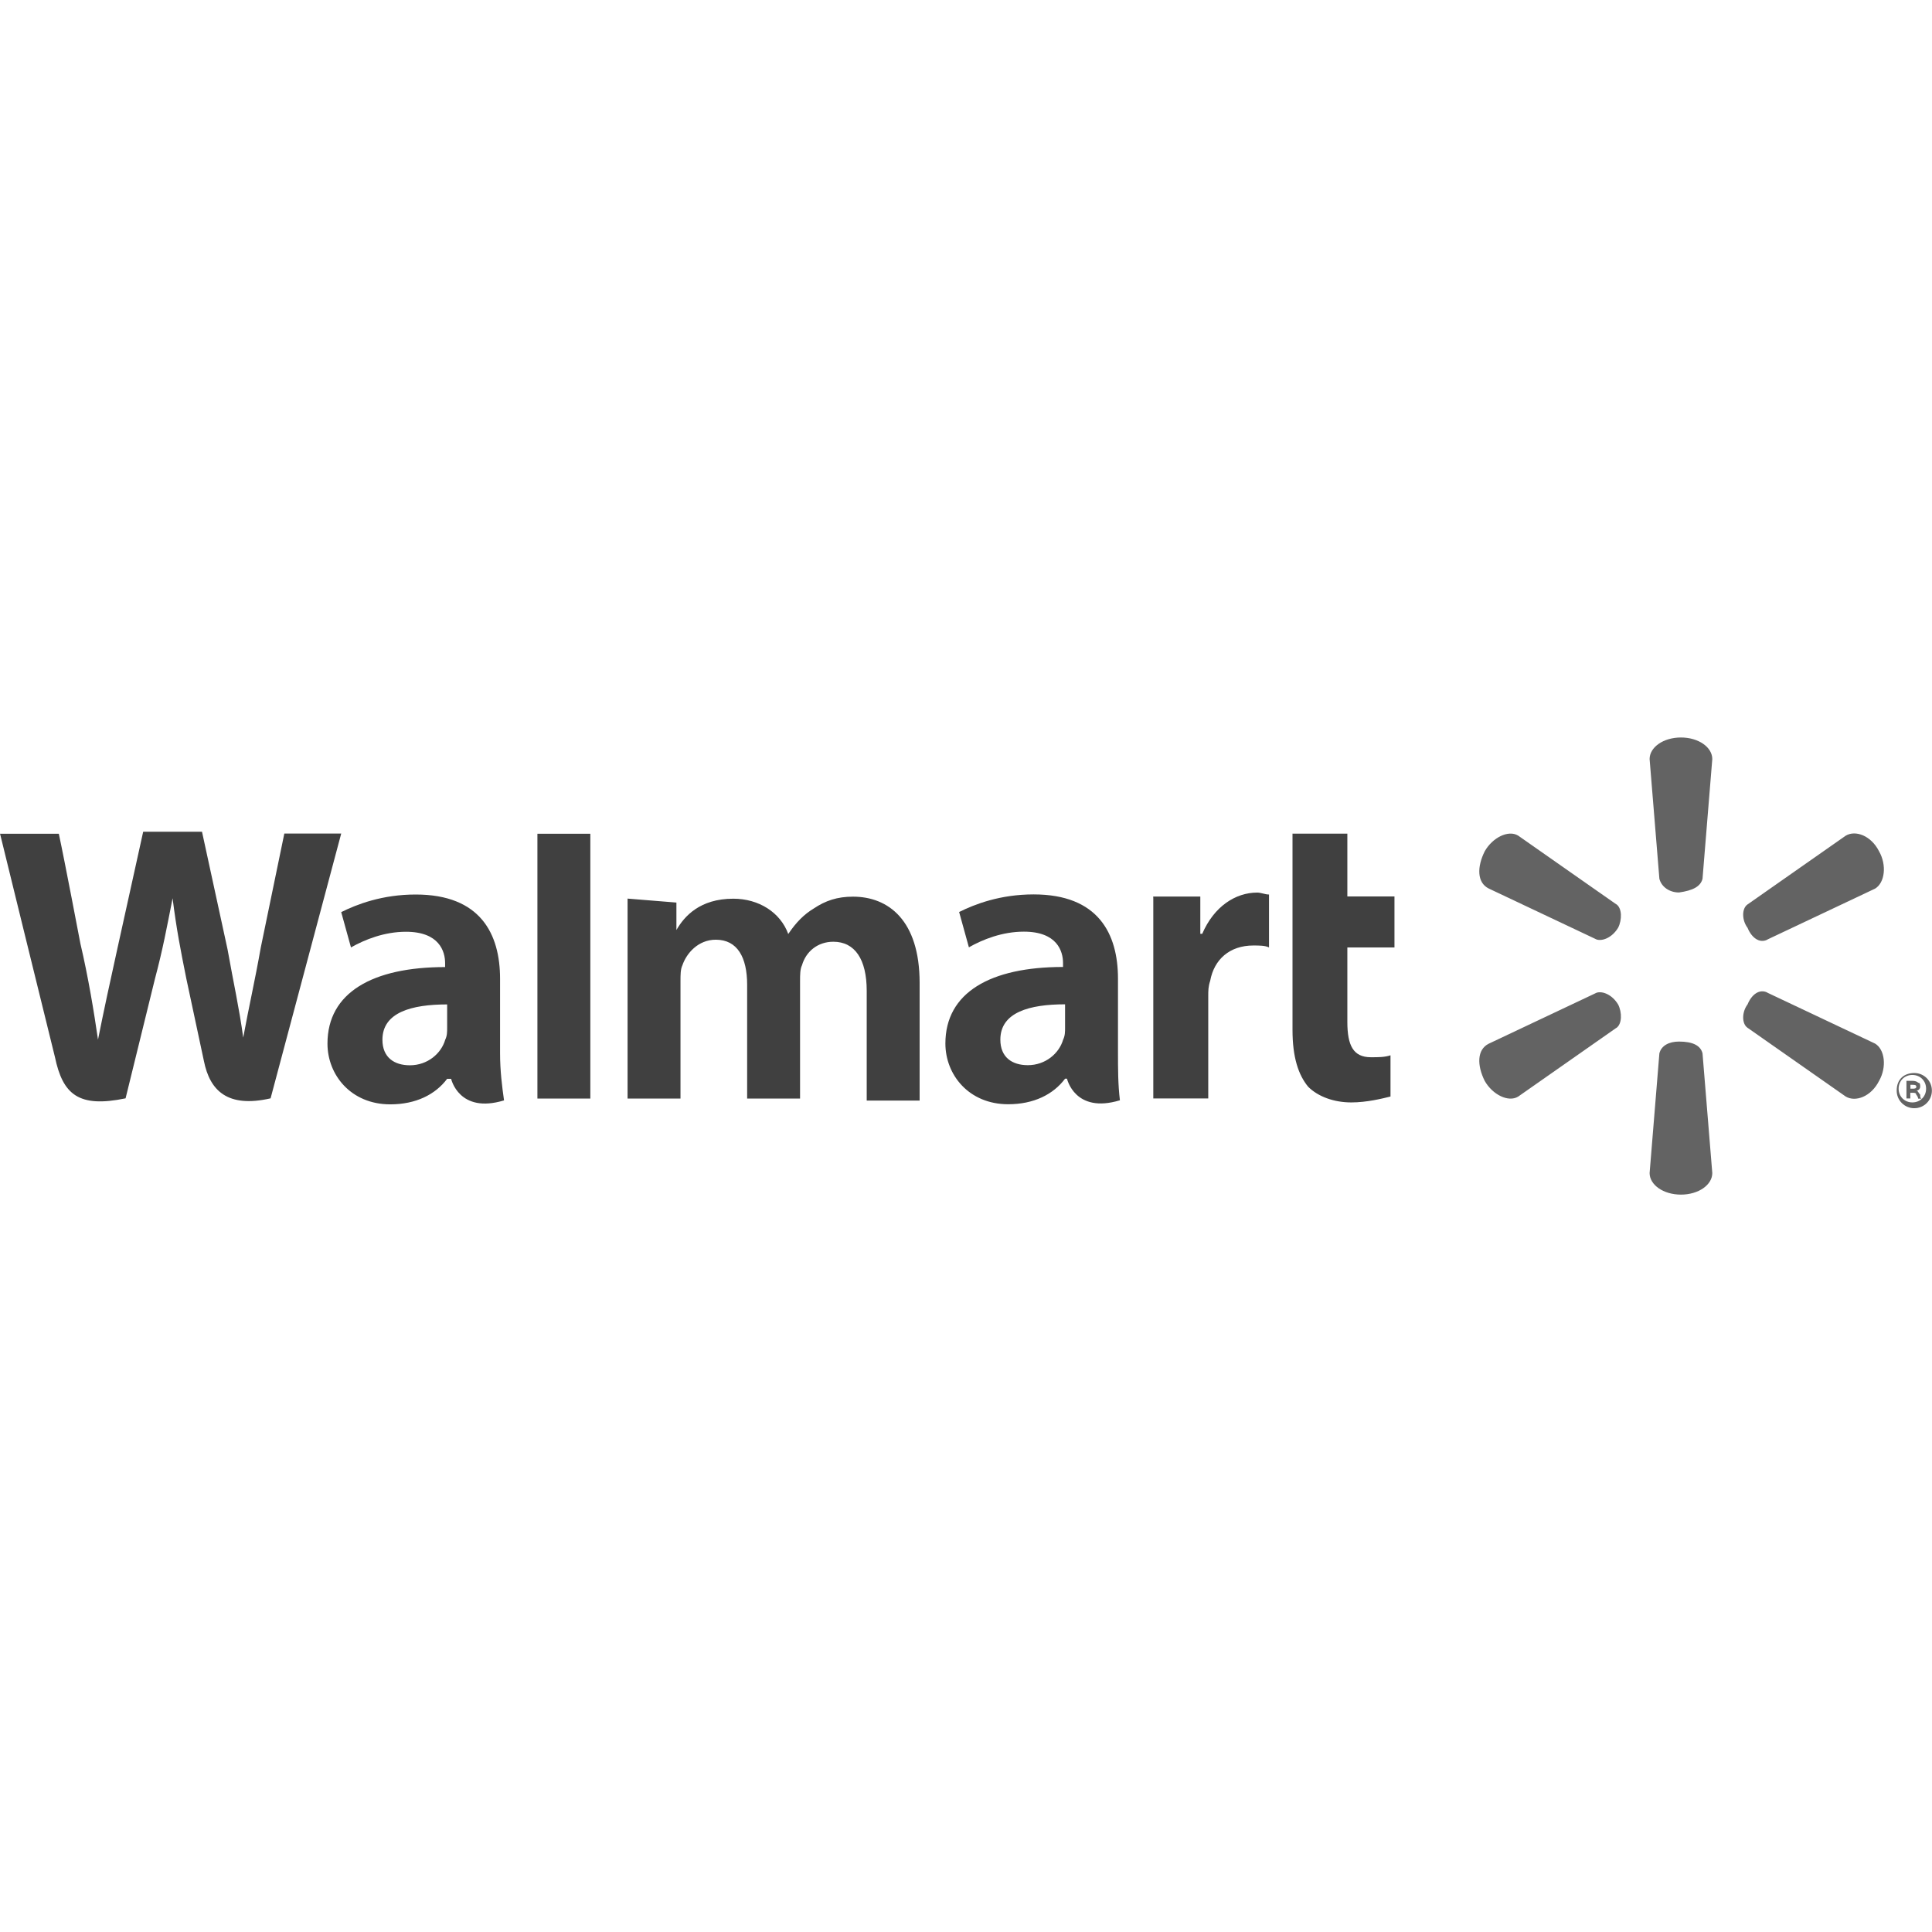
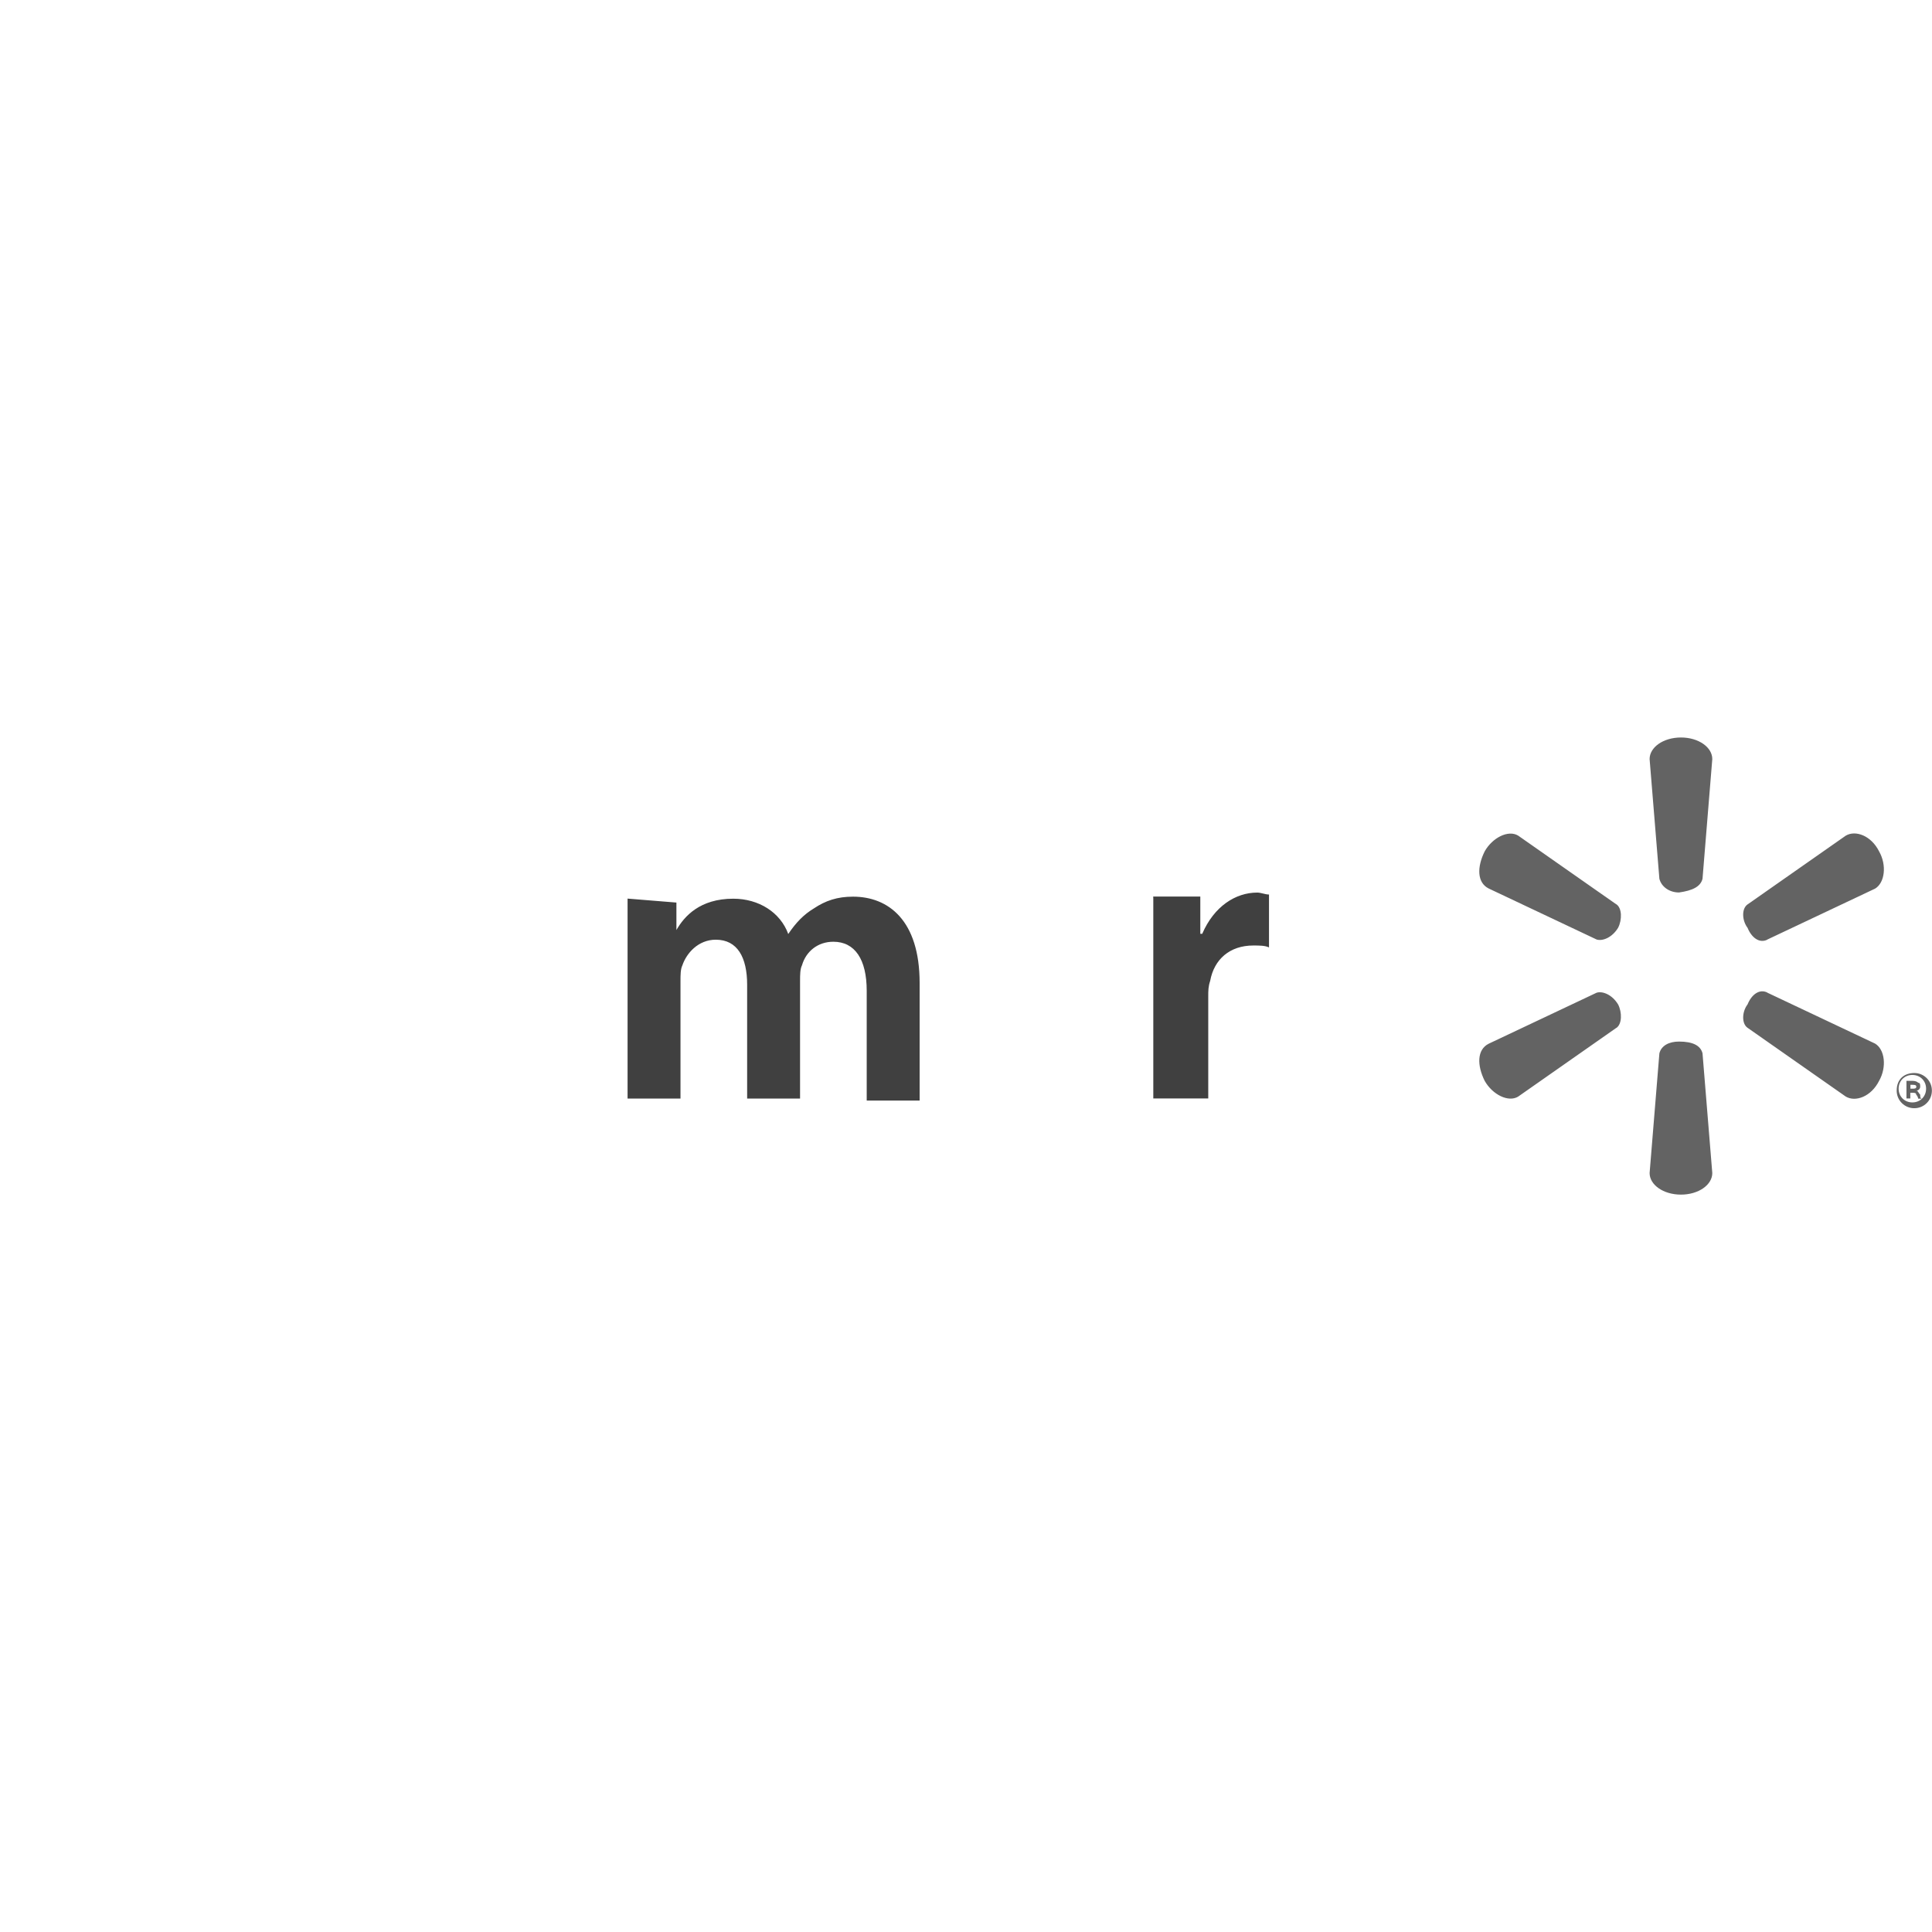
<svg xmlns="http://www.w3.org/2000/svg" id="Capa_1" viewBox="0 0 180 180">
  <defs>
    <style>.cls-1{fill:#404040;}.cls-1,.cls-2{fill-rule:evenodd;stroke-width:0px;}.cls-2{fill:#636363;}</style>
  </defs>
-   <path class="cls-1" d="m99.23,95.76c0,.37,0,.73-.18,1.1-.37,1.28-1.64,2.38-3.29,2.38-1.46,0-2.56-.73-2.56-2.38,0-2.56,2.74-3.29,6.03-3.29,0-.18,0,2.19,0,2.19Zm4.93-4.57c0-4.2-1.83-7.86-7.86-7.86-3.11,0-5.48.91-6.94,1.64l.91,3.29c1.28-.73,3.11-1.46,5.12-1.46,3.11,0,3.65,1.83,3.65,2.92v.37c-6.76,0-10.96,2.38-10.96,7.13,0,2.92,2.19,5.66,5.85,5.66,2.38,0,4.2-.91,5.3-2.38h.18s.73,3.29,4.93,2.01c-.18-1.46-.18-2.92-.18-4.57v-6.76ZM0,77.66s4.39,17.91,5.12,20.83c.73,3.47,2.19,4.75,6.58,3.84l2.74-11.15c.73-2.74,1.1-4.75,1.64-7.49h0c.37,2.92.73,4.75,1.28,7.49,0,0,1.1,5.12,1.64,7.68.55,2.74,2.19,4.39,6.21,3.47l6.58-24.67h-5.3l-2.19,10.6c-.55,3.11-1.1,5.48-1.64,8.41h0c-.37-2.74-.91-5.12-1.46-8.22l-2.38-10.96h-5.48l-2.38,10.78c-.73,3.29-1.28,5.85-1.83,8.59h0c-.37-2.56-.91-5.85-1.64-8.95,0,0-1.46-7.68-2.01-10.23H0m41.66,18.09c0,.37,0,.73-.18,1.1-.37,1.28-1.64,2.38-3.29,2.38-1.46,0-2.56-.73-2.56-2.38,0-2.56,2.74-3.29,6.03-3.29v2.19Zm4.93-4.57c0-4.2-1.83-7.86-7.86-7.86-3.11,0-5.48.91-6.94,1.64l.91,3.29c1.28-.73,3.11-1.46,5.12-1.46,3.11,0,3.65,1.83,3.65,2.92v.37c-6.76,0-10.96,2.38-10.96,7.13,0,2.92,2.19,5.66,5.85,5.66,2.38,0,4.2-.91,5.3-2.38h.37s.73,3.29,4.93,2.01c-.18-1.28-.37-2.74-.37-4.39v-6.94Zm8.41,5.85v-19.37h-4.93v24.67h4.93v-5.3m65.42-19.37v18.27c0,2.56.55,4.2,1.46,5.3.91.91,2.38,1.46,4.02,1.46,1.46,0,2.92-.37,3.65-.55v-3.84c-.55.18-1.1.18-1.83.18-1.64,0-2.19-1.1-2.19-3.29v-6.94h4.39v-4.75h-4.39v-5.85h-5.12" />
  <path class="cls-1" d="m107.45,83.7v18.64h5.12v-9.5c0-.55,0-.91.18-1.46.37-2.01,1.83-3.29,4.02-3.29.55,0,1.1,0,1.46.18v-4.93c-.37,0-.73-.18-1.1-.18-2.01,0-4.02,1.28-5.12,3.84h-.18v-3.47h-4.39m-48.97.18v18.64h4.93v-10.96c0-.55,0-1.1.18-1.46.37-1.1,1.46-2.38,3.11-2.38,2.01,0,2.92,1.64,2.92,4.2v10.6h4.93v-10.96c0-.55,0-1.1.18-1.46.37-1.28,1.46-2.19,2.92-2.19,2.01,0,3.11,1.64,3.11,4.57v10.23h4.93v-10.96c0-5.85-2.92-8.04-6.21-8.04-1.46,0-2.56.37-3.65,1.1-.91.55-1.64,1.28-2.38,2.38h0c-.73-2.01-2.74-3.29-5.12-3.29-3.11,0-4.57,1.64-5.3,2.92h0v-2.56l-4.57-.37" />
  <path class="cls-2" d="m158.62,81.87l.91-11.15c0-1.1-1.28-2.01-2.92-2.01s-2.92.91-2.92,2.01l.91,11.15c.18.73.91,1.28,1.83,1.28,1.28-.18,2.01-.55,2.19-1.28h0Zm-8.04,2.38l-9.14-6.4c-.91-.55-2.38.18-3.11,1.46-.73,1.46-.73,2.92.37,3.47l10.05,4.75c.55.18,1.46-.18,2.01-1.1h0c.37-.73.37-1.83-.18-2.19Zm14.07,3.29l10.05-4.75c.91-.55,1.1-2.19.37-3.47-.73-1.46-2.19-2.01-3.11-1.46l-9.14,6.4c-.55.37-.55,1.46,0,2.19h0c.37.91,1.1,1.46,1.83,1.1h0Zm-6.03,10.6l.91,11.15c0,1.1-1.28,2.01-2.92,2.01s-2.92-.91-2.92-2.01l.91-11.15c.18-.73.91-1.1,1.83-1.1,1.28,0,2.01.37,2.19,1.1h0Zm6.03-5.66l10.05,4.75c.91.55,1.1,2.19.37,3.47-.73,1.46-2.19,2.01-3.11,1.46l-9.14-6.4c-.55-.37-.55-1.46,0-2.19.37-.91,1.1-1.46,1.83-1.1h0Zm-14.07,3.29l-9.14,6.4c-.91.55-2.38-.18-3.11-1.46-.73-1.46-.73-2.92.37-3.47l10.05-4.75c.55-.18,1.46.18,2.01,1.1h0c.37.73.37,1.83-.18,2.19h0Zm27.41,5.66h.18c.18,0,.37,0,.37-.18s-.18-.18-.37-.18h-.18v.37h0Zm0,.91h-.37v-1.64h.55q.37,0,.55.18c.18,0,.18.18.18.37s-.18.37-.37.37h0c.18,0,.18.18.37.37,0,.18,0,.37.18.37h-.37s0-.18-.18-.37c0-.18-.18-.18-.37-.18h-.18c0-.18,0,.55,0,.55Zm.18-2.19c-.73,0-1.28.55-1.28,1.28s.55,1.28,1.28,1.28,1.28-.55,1.28-1.28-.55-1.28-1.28-1.28h0Zm.18-.18c.91,0,1.64.73,1.64,1.64s-.73,1.64-1.64,1.64-1.64-.73-1.64-1.64c0-1.1.73-1.64,1.64-1.64h0Z" />
</svg>